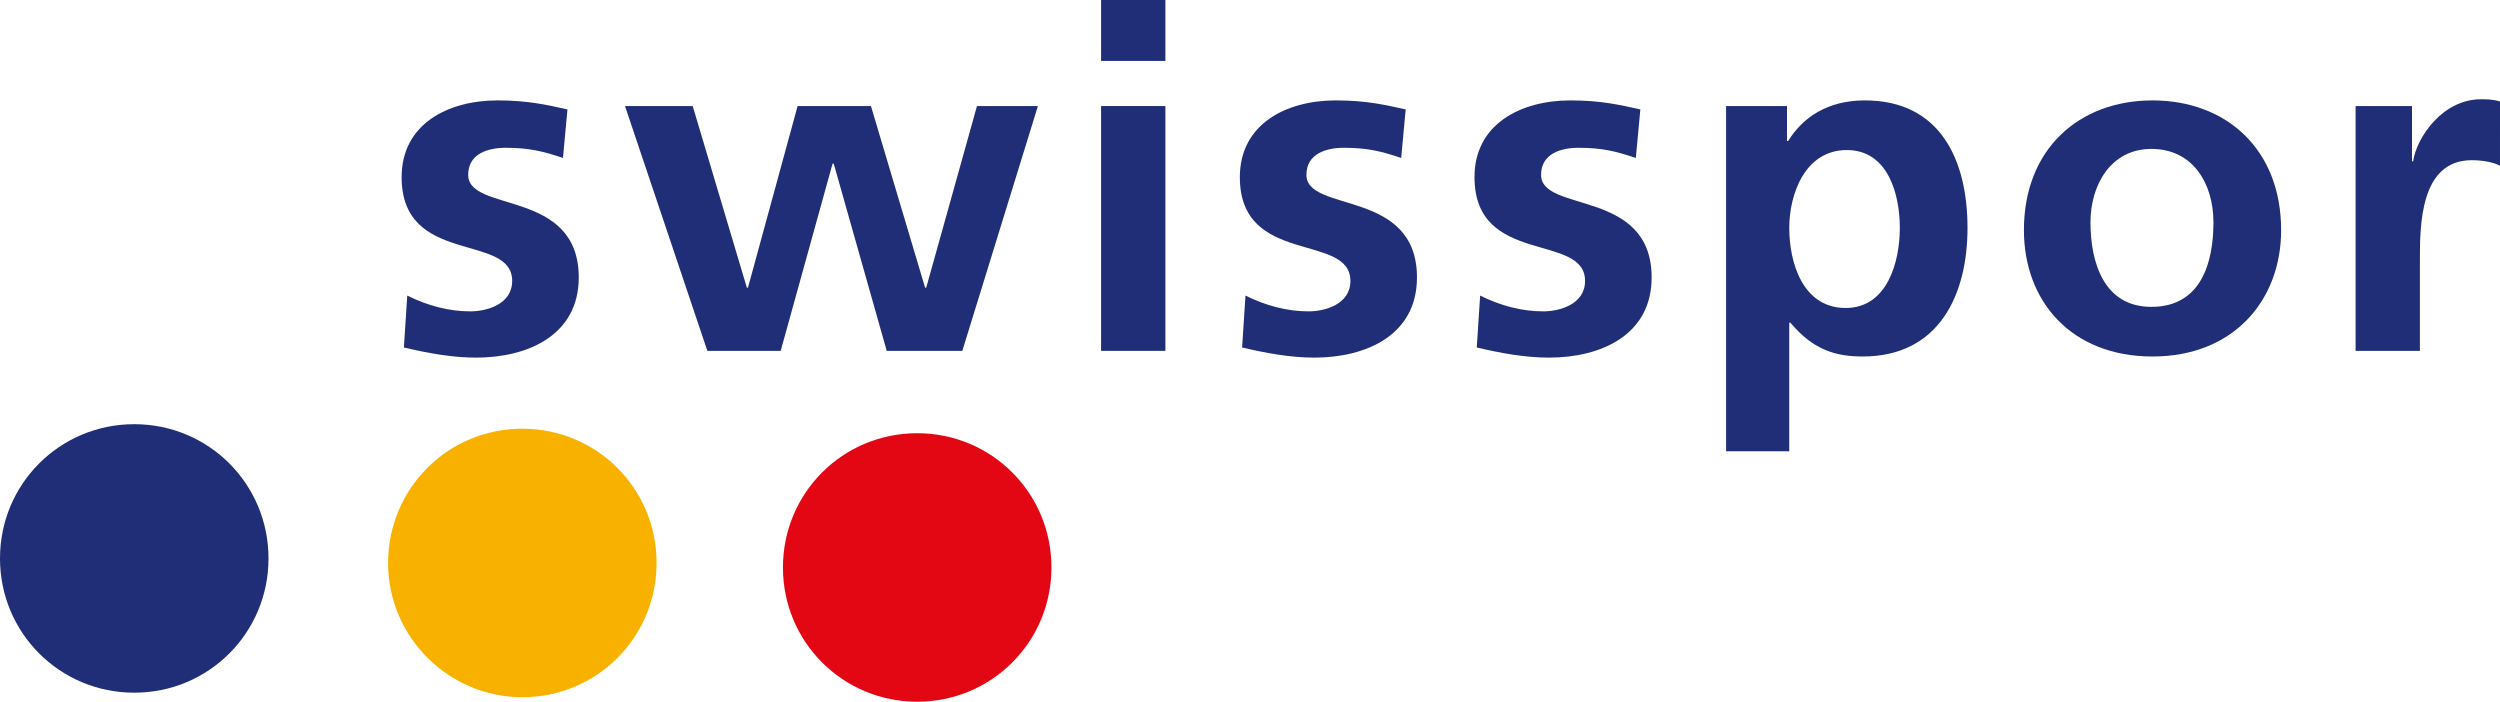
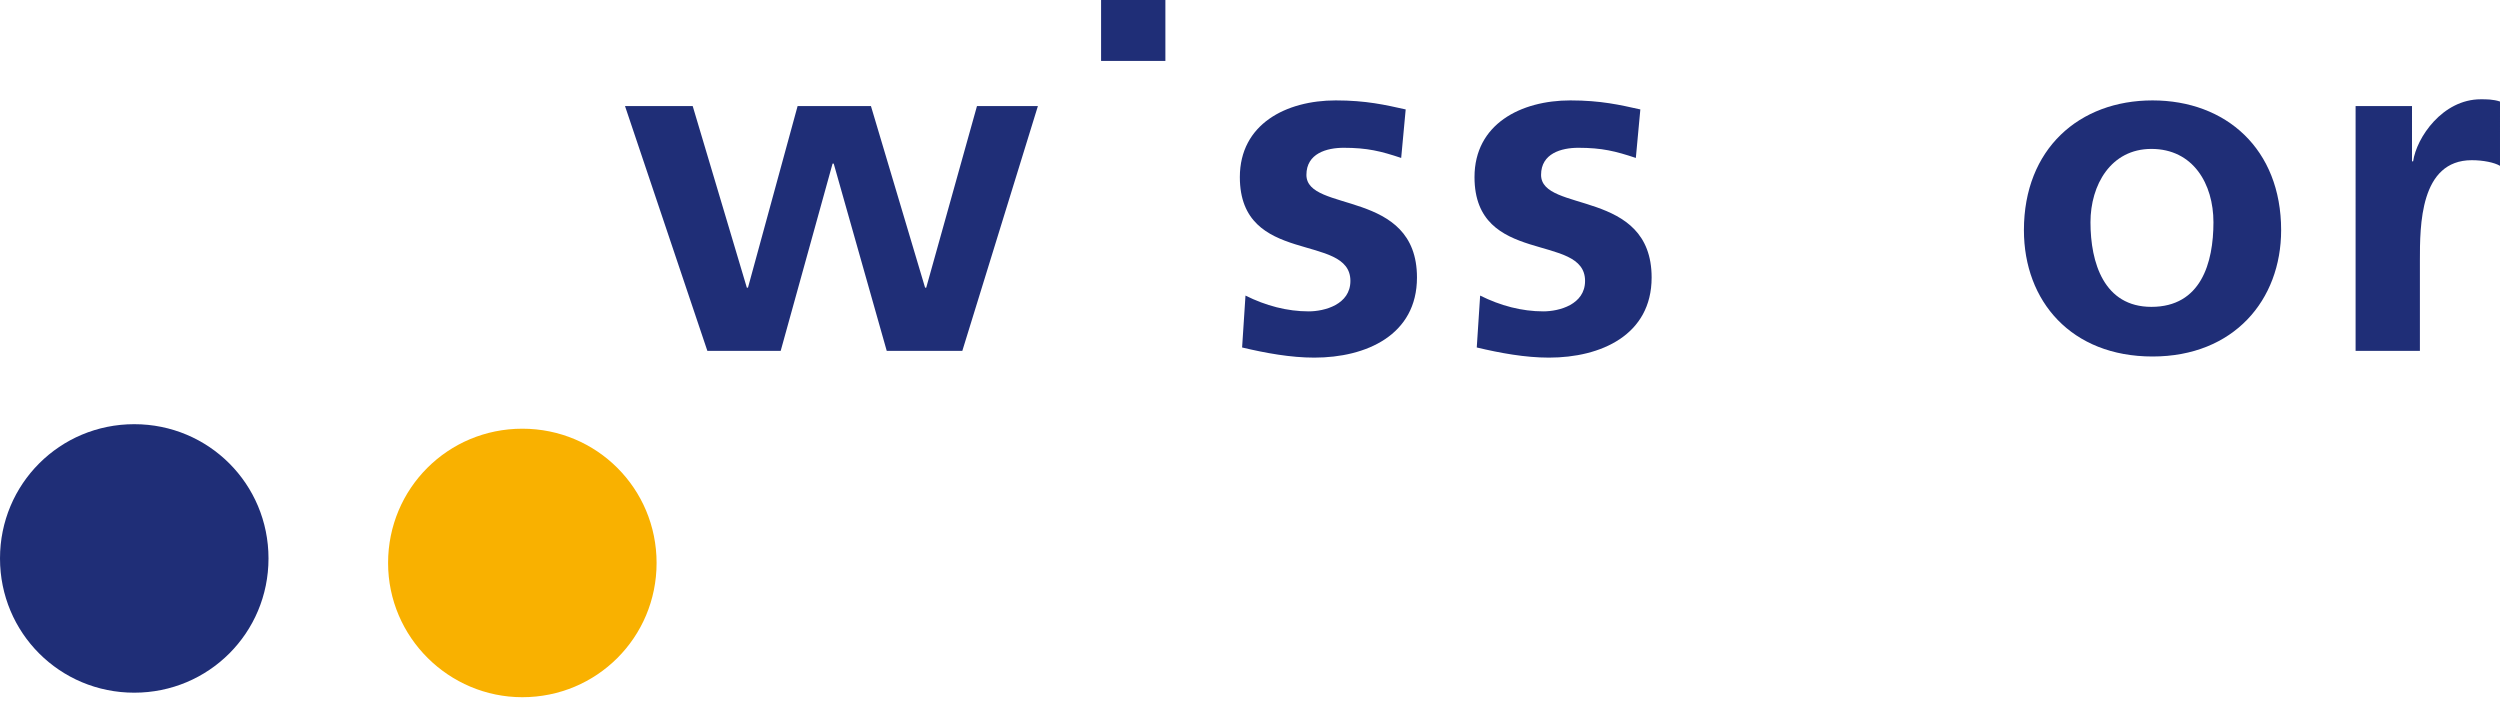
<svg xmlns="http://www.w3.org/2000/svg" version="1.1" id="Layer_1" x="0px" y="0px" viewBox="0 0 221.6 62.2" style="enable-background:new 0 0 221.6 62.2;" xml:space="preserve" class="injected-svg svg-inject">
  <defs id="defs11" />
  <style type="text/css" id="style1">
	.st0{fill:#1F2E77;}
	.st1{fill:#F9B100;}
	.st2{fill:#E30613;}
</style>
  <g id="g11">
    <g id="g10">
-       <path class="st0" d="M50.3,9.7c-1.8-0.4-3.5-0.8-6.2-0.8c-4.4,0-8.5,2.1-8.5,6.8c0,7.9,9.8,4.9,9.8,9.2c0,2.1-2.3,2.7-3.7,2.7    c-1.9,0-3.8-0.5-5.6-1.4l-0.3,4.6c2.1,0.5,4.3,0.9,6.4,0.9c4.6,0,9.1-2,9.1-7.1c0-7.9-9.8-5.7-9.8-9.1c0-1.9,1.8-2.4,3.3-2.4    c2.1,0,3.3,0.3,5.1,0.9L50.3,9.7z" id="path1" />
      <polygon class="st0" points="62.7,31.1 69.2,31.1 73.8,14.5 73.9,14.5 78.6,31.1 85.3,31.1 92,9.4 86.6,9.4 82.1,25.5 82,25.5     77.2,9.4 70.7,9.4 66.3,25.5 66.2,25.5 61.4,9.4 55.4,9.4   " id="polygon1" />
-       <path class="st0" d="M97.6,5.4h5.7V0h-5.7V5.4z M97.6,31.1h5.7V9.4h-5.7V31.1z" id="path2" />
+       <path class="st0" d="M97.6,5.4h5.7V0h-5.7V5.4z M97.6,31.1h5.7V9.4V31.1z" id="path2" />
      <path class="st0" d="M124.6,9.7c-1.8-0.4-3.5-0.8-6.2-0.8c-4.4,0-8.5,2.1-8.5,6.8c0,7.9,9.8,4.9,9.8,9.2c0,2.1-2.3,2.7-3.7,2.7    c-1.9,0-3.8-0.5-5.6-1.4l-0.3,4.6c2.1,0.5,4.3,0.9,6.4,0.9c4.6,0,9.1-2,9.1-7.1c0-7.9-9.8-5.7-9.8-9.1c0-1.9,1.8-2.4,3.3-2.4    c2.1,0,3.3,0.3,5.1,0.9L124.6,9.7z" id="path3" />
      <path class="st0" d="M145.4,9.7c-1.8-0.4-3.5-0.8-6.2-0.8c-4.4,0-8.5,2.1-8.5,6.8c0,7.9,9.8,4.9,9.8,9.2c0,2.1-2.3,2.7-3.7,2.7    c-1.9,0-3.8-0.5-5.6-1.4l-0.3,4.6c2.1,0.5,4.3,0.9,6.4,0.9c4.6,0,9.1-2,9.1-7.1c0-7.9-9.8-5.7-9.8-9.1c0-1.9,1.8-2.4,3.3-2.4    c2.1,0,3.3,0.3,5.1,0.9L145.4,9.7z" id="path4" />
-       <path class="st0" d="M163.7,13.3c3.7,0,4.7,4,4.7,6.9c0,3-1.1,7.1-4.8,7.1c-3.8,0-5-4-5-7.1C158.6,17.2,160,13.3,163.7,13.3     M152.9,40h5.7V28.6h0.1c2,2.4,4,3,6.4,3c6.8,0,9.3-5.5,9.3-11.4c0-6-2.4-11.3-9.1-11.3c-3.3,0-5.5,1.5-6.8,3.6h-0.1V9.4h-5.4V40z    " id="path5" />
      <path class="st0" d="M185.3,19.7c0-3.3,1.8-6.5,5.4-6.5c3.7,0,5.5,3.1,5.5,6.5c0,3.6-1.1,7.5-5.5,7.5    C186.5,27.2,185.3,23.3,185.3,19.7 M179.4,20.4c0,6.3,4.2,11.2,11.4,11.2c7.2,0,11.4-5,11.4-11.2c0-7.2-4.9-11.5-11.4-11.5    C184.3,8.9,179.4,13.2,179.4,20.4" id="path6" />
      <path class="st0" d="M208.8,31.1h5.7v-8c0-3.1,0-8.9,4.6-8.9c1,0,2,0.2,2.5,0.5V9c-0.6-0.2-1.2-0.2-1.7-0.2c-3.4,0-5.7,3.4-6,5.5    h-0.1V9.4h-5V31.1z" id="path7" />
      <path class="st0" d="M0,49.5c0-6.6,5.3-11.9,11.9-11.9c6.6,0,11.9,5.3,11.9,11.9c0,6.6-5.3,11.9-11.9,11.9C5.3,61.4,0,56.1,0,49.5    " id="path8" />
      <path class="st1" d="M34.4,49.9c0-6.6,5.3-11.9,11.9-11.9c6.6,0,11.9,5.3,11.9,11.9c0,6.6-5.3,11.9-11.9,11.9    C39.8,61.8,34.4,56.5,34.4,49.9" id="path9" />
-       <path class="st2" d="M69.4,50.3c0-6.6,5.3-11.9,11.9-11.9c6.6,0,11.9,5.3,11.9,11.9c0,6.6-5.3,11.9-11.9,11.9    C74.7,62.2,69.4,56.9,69.4,50.3" id="path10" />
    </g>
  </g>
</svg>